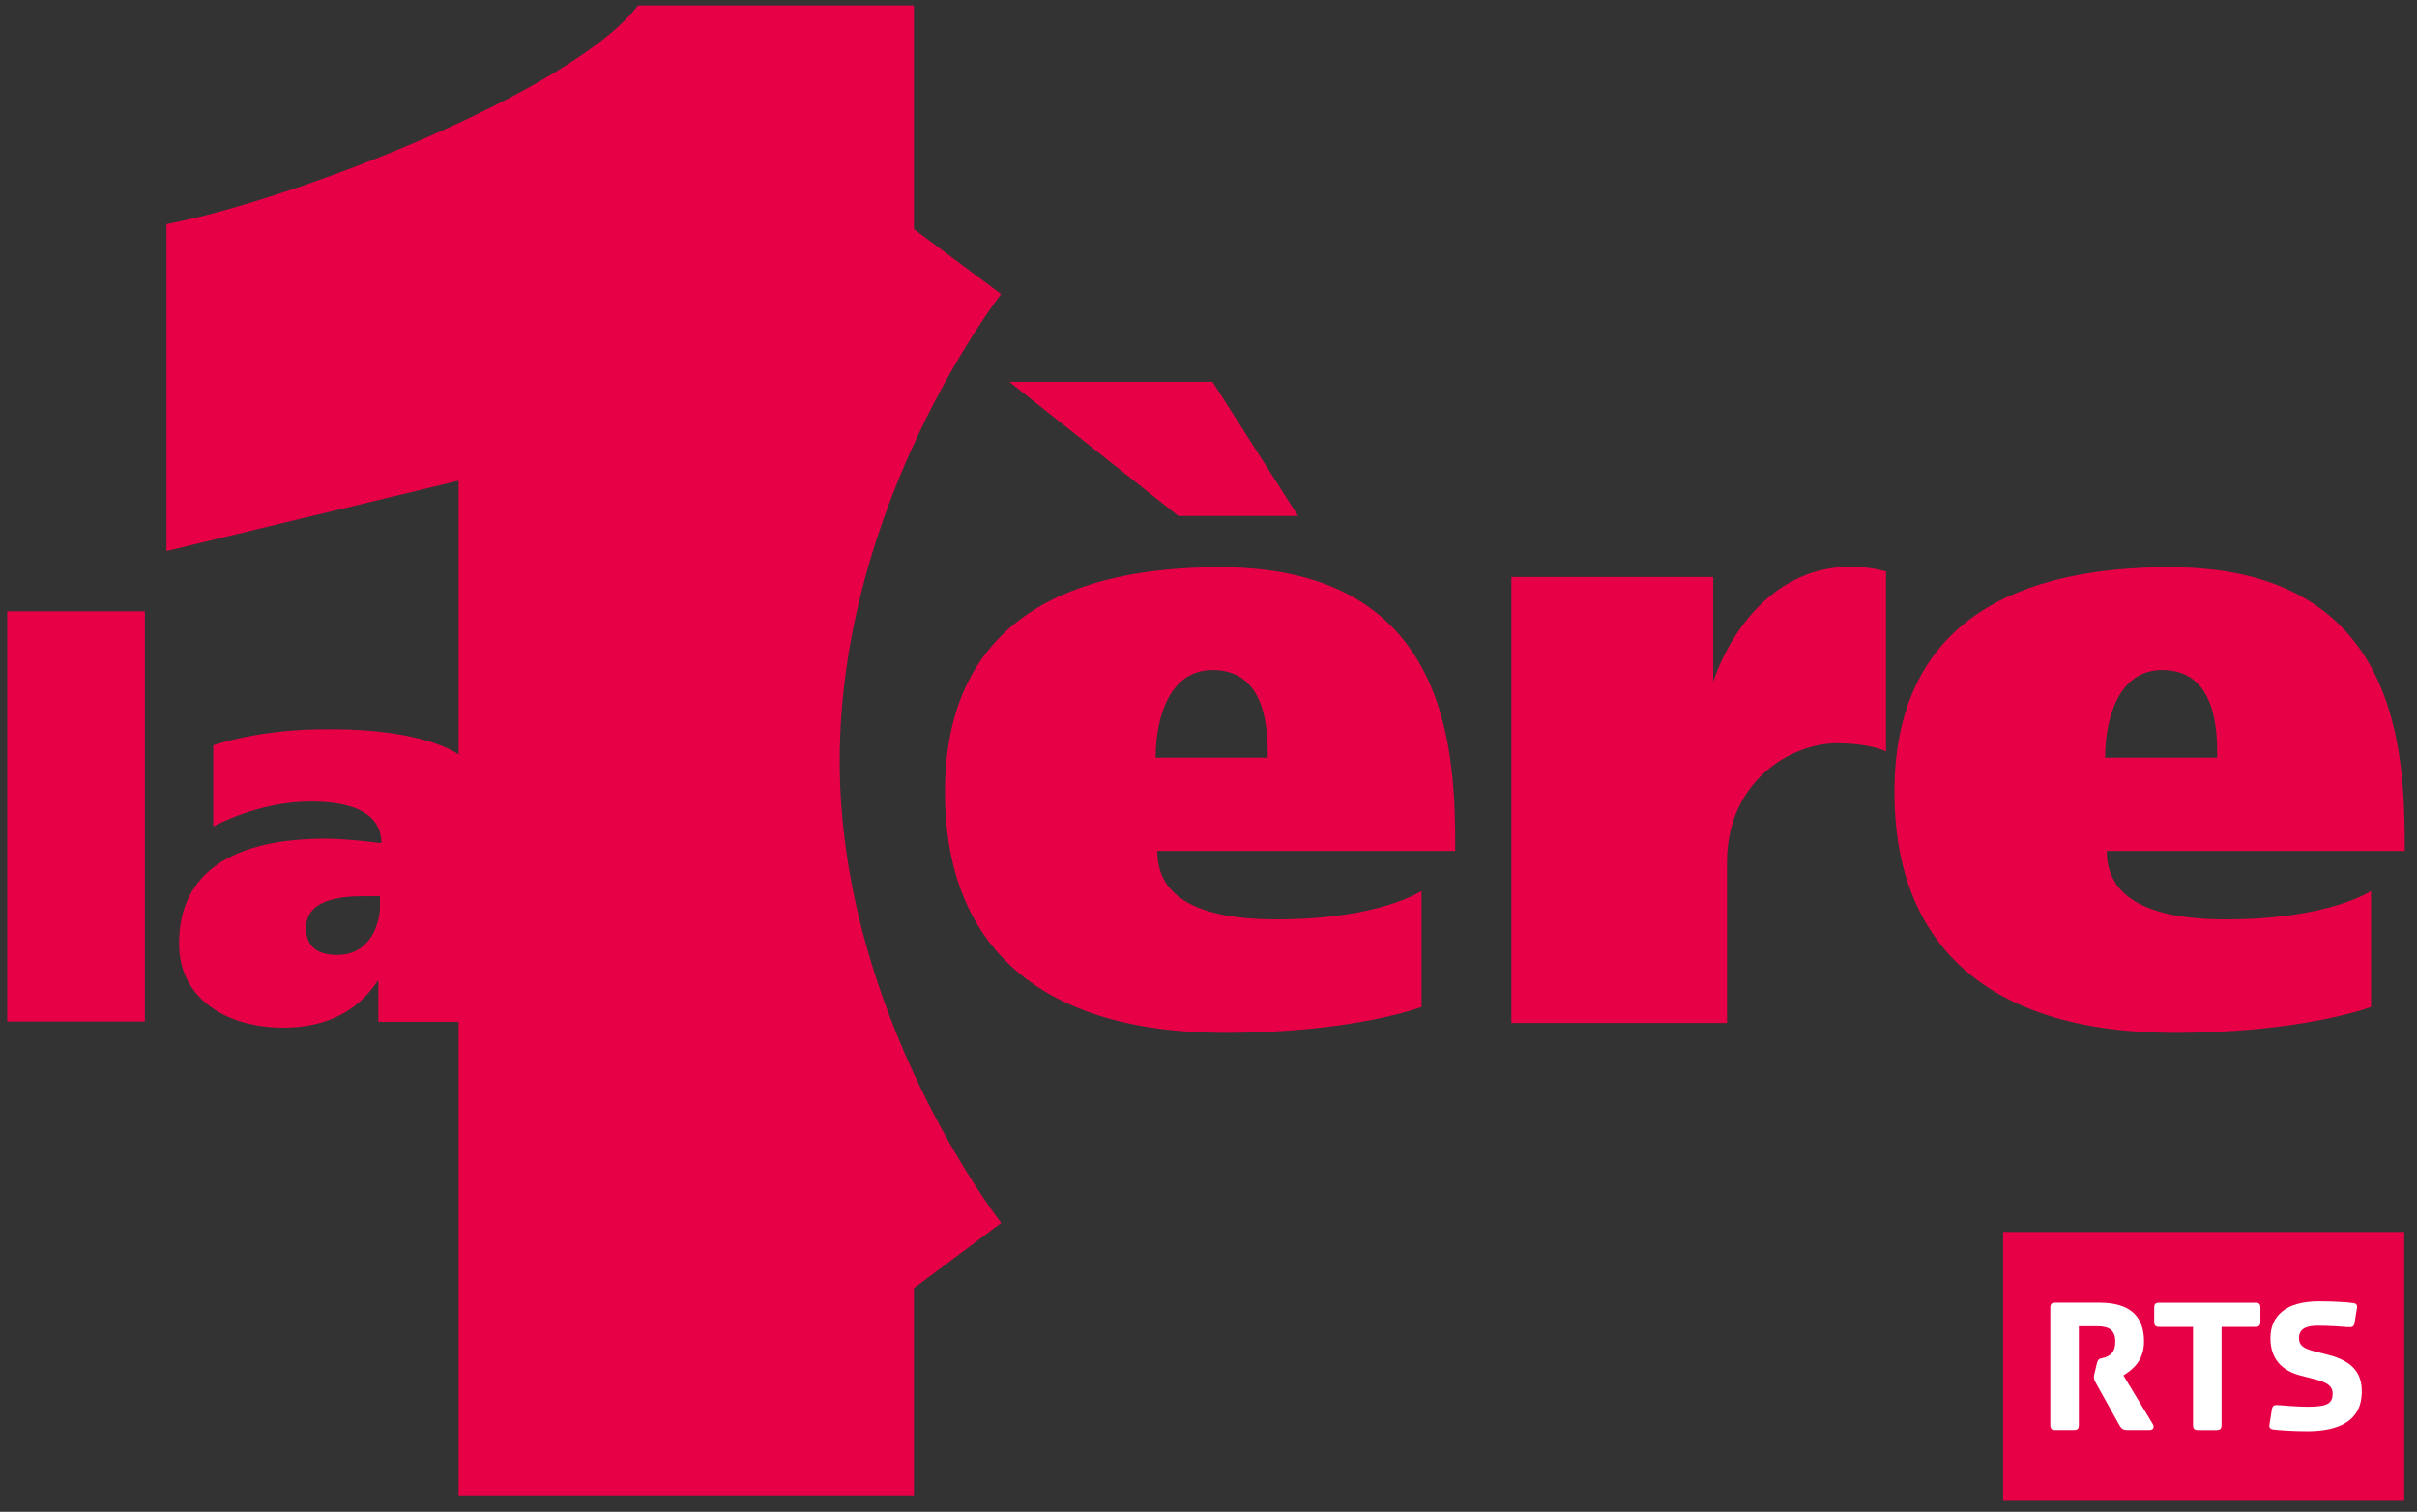
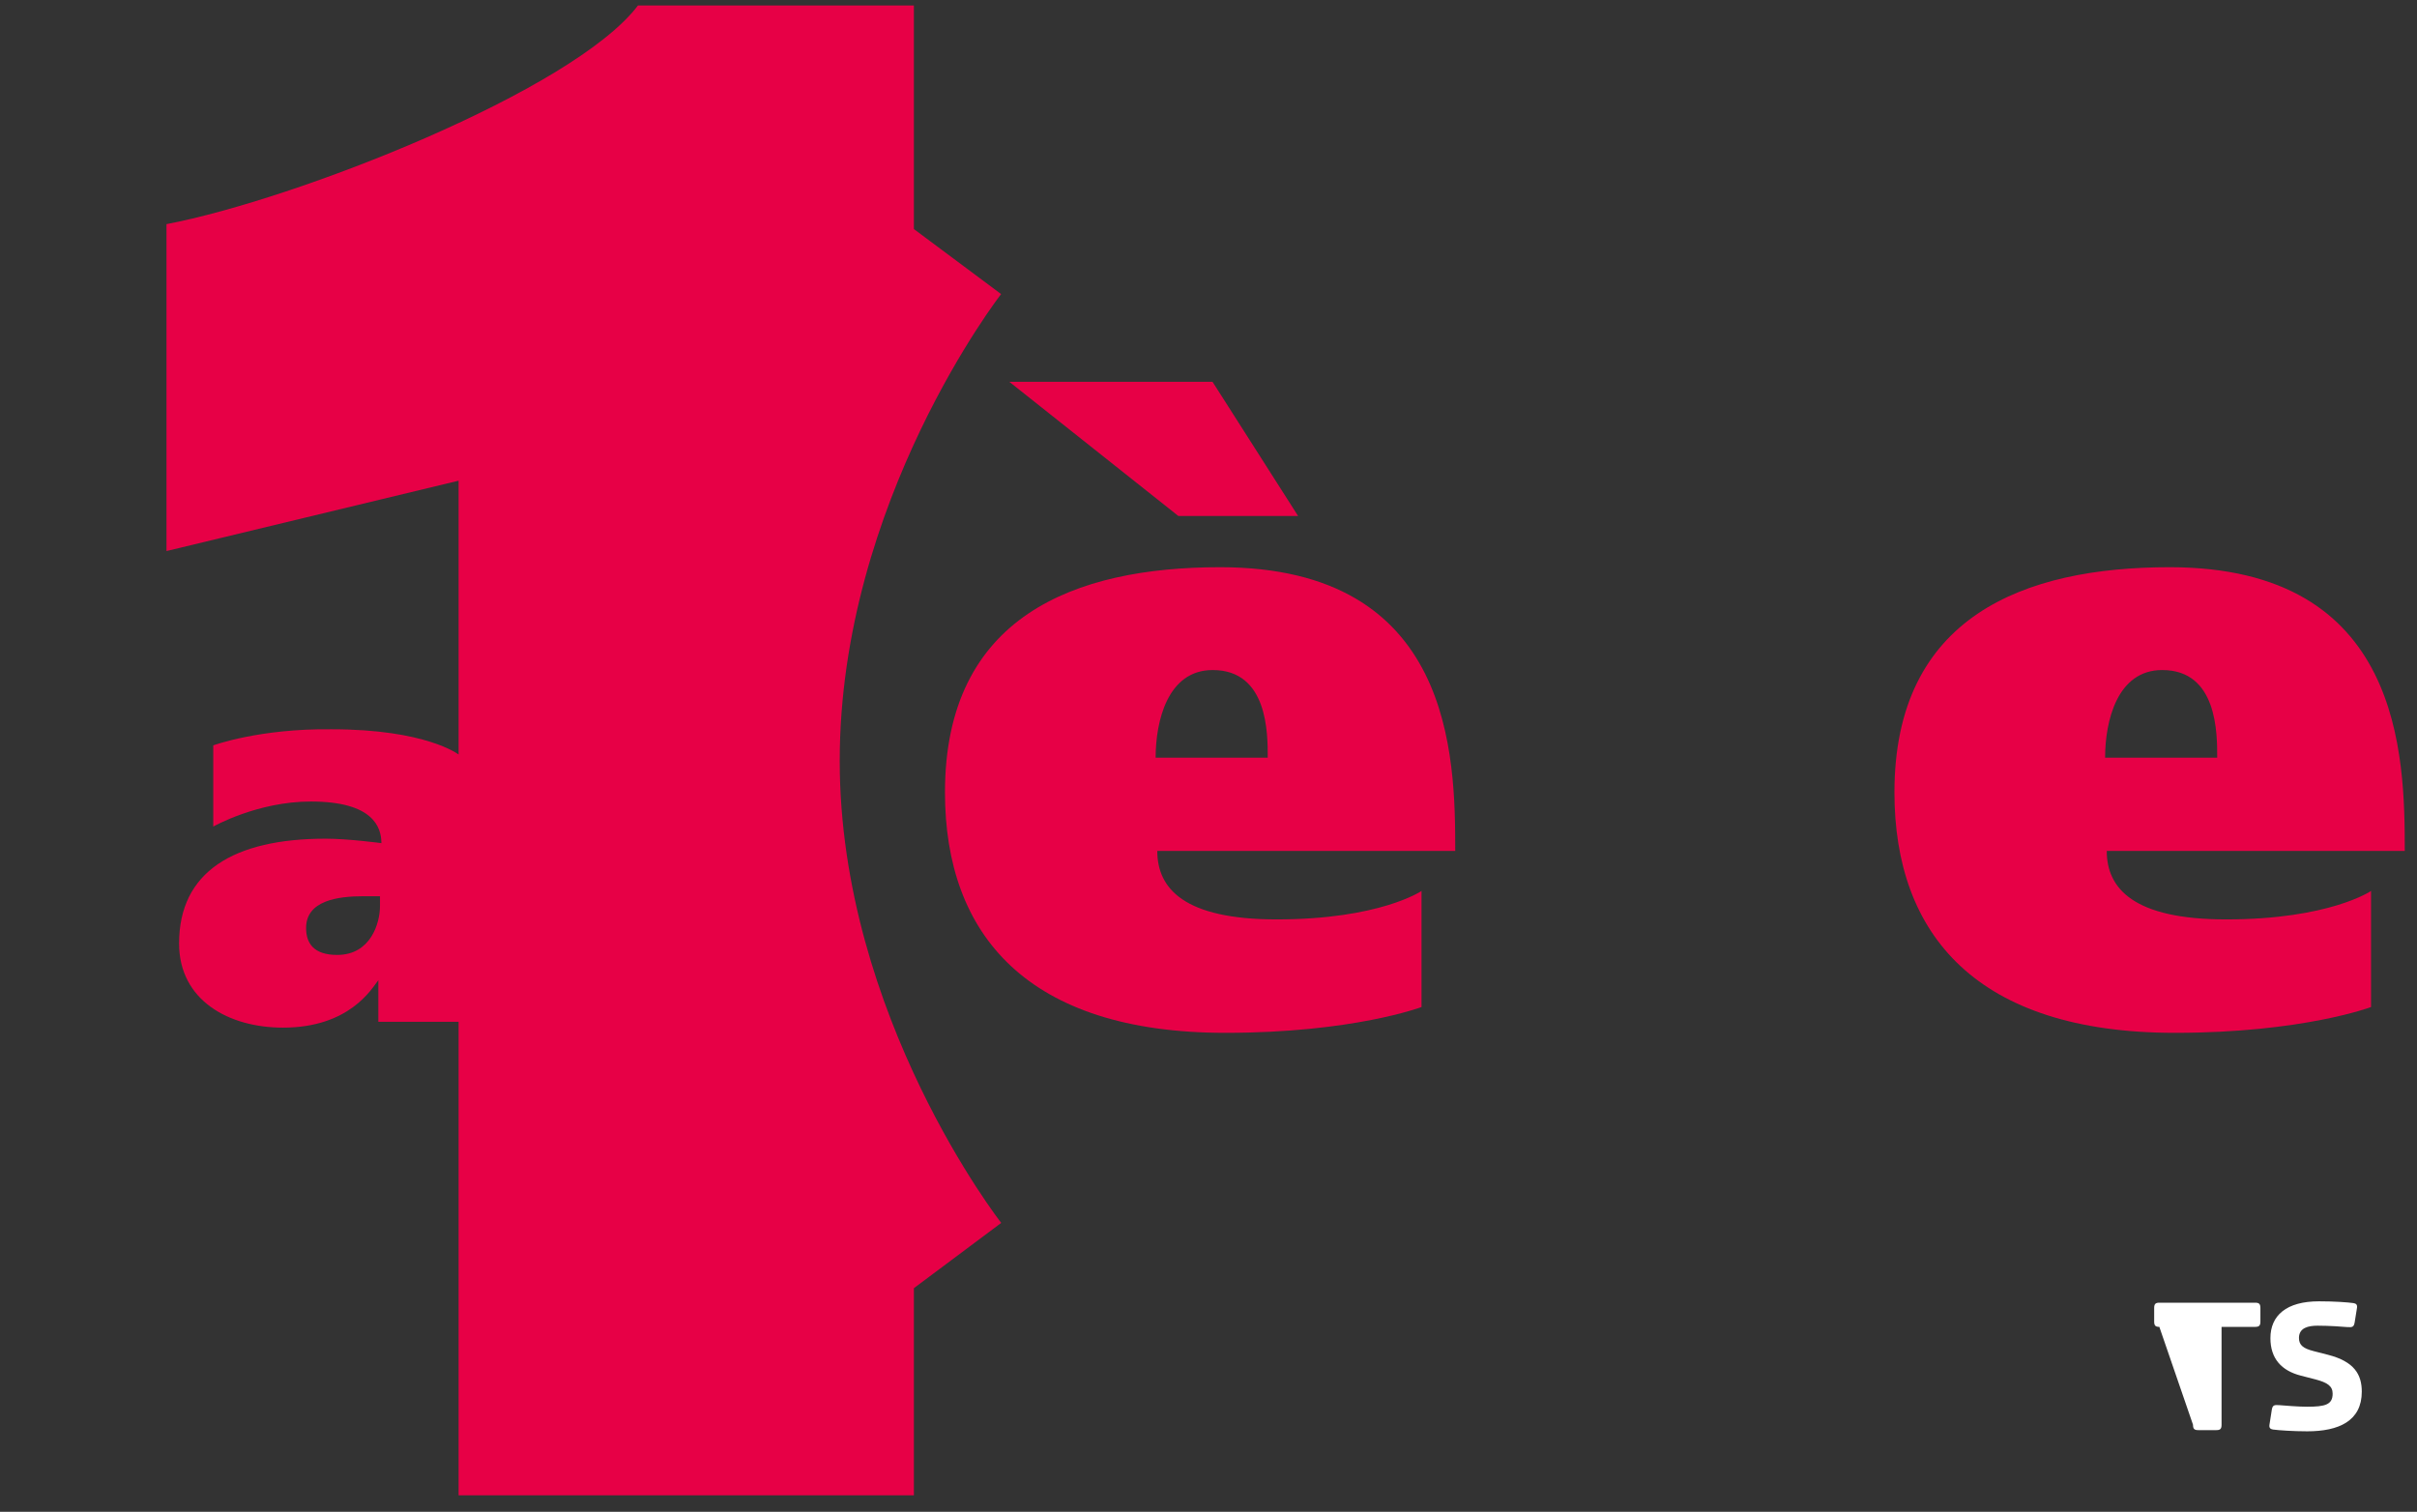
<svg xmlns="http://www.w3.org/2000/svg" xmlns:ns1="http://www.inkscape.org/namespaces/inkscape" xmlns:ns2="http://sodipodi.sourceforge.net/DTD/sodipodi-0.dtd" width="200" height="125.102" id="svg2" version="1.1" ns1:version="0.48.1 " ns2:docname="New document 1">
  <rect width="100%" height="100%" fill="#333333" stroke="none" />
  <defs id="defs4" />
  <ns2:namedview id="base" pagecolor="#ffffff" bordercolor="#666666" borderopacity="1.0" ns1:pageopacity="0.0" ns1:pageshadow="2" ns1:zoom="2.8319627" ns1:cx="154.97192" ns1:cy="73.267434" ns1:document-units="px" ns1:current-layer="layer1" showgrid="false" fit-margin-top="0.5" fit-margin-left="0.5" fit-margin-right="0.5" fit-margin-bottom="0.5" ns1:window-width="1285" ns1:window-height="1010" ns1:window-x="636" ns1:window-y="-19" ns1:window-maximized="0">
    <ns1:grid type="xygrid" id="grid2996" empspacing="5" visible="true" enabled="true" snapvisiblegridlinesonly="true" />
  </ns2:namedview>
  <g ns1:label="Layer 1" ns1:groupmode="layer" id="layer1" transform="translate(204.5,-764.54)">
    <g id="g3114" transform="matrix(0.155,0,0,0.155,-172.283,750.901)">
-       <path ns2:nodetypes="ccccc" ns1:connector-curvature="0" id="path2998" d="m -204,633.362 0,-219 73.5,0 0,219 z" style="fill:#e70046;fill-opacity:1;stroke:none" />
      <path id="path3000" d="m 132.719,90.938 c -34.516,45.461 -182.4,103.481 -251.688,116.719 l 0,174.531 155.938,-37.562 0,146.188 c 0,0 -17.328,-13.469 -67.688,-13.469 C -69.333,476.844 -94,485.938 -94,485.938 l 0,43.344 c 0,0 23.581,-13.375 52.062,-13.375 33.322,0 37.688,13.723 37.688,22.219 0,0 -17.633,-2.375 -29.719,-2.375 -49.194,0 -78.281,17.655 -78.281,55.938 0,30.458 26.661,44.938 55.438,44.938 35.417,0 47.319,-20.624 50.938,-25.344 l 0,22.219 42.844,0 0,252.812 243.062,0 0,-110.594 46.625,-34.844 c 0,0 -86.219,-110.277 -86.219,-246.688 C 240.438,355.713 326.594,245 326.594,245 l -46.562,-34.719 0,-119.344 -147.312,0 z m -146.438,475.531 8.719,0 0,5.25 c 0,9.049 -4.903,26.094 -22.844,26.094 -12.587,0 -16.594,-6.295 -16.594,-14.375 0,-14.621 16.775,-16.969 30.719,-16.969 z" style="fill:#e70046;fill-opacity:1;stroke:none" ns1:connector-curvature="0" />
      <path id="path3004" d="m 443.5,390.812 c -77.569,0 -146.875,26.232 -146.875,120.219 0,76.039 44.008,128.375 149.719,128.375 68.269,0 104.688,-13.781 104.688,-13.781 l 0,-61.969 c 0,0 -22.154,15.188 -77.344,15.188 -49.236,0 -63.719,-16.353 -63.719,-36.562 l 159.062,0 c 0,-50.744 -1.276,-151.469 -125.531,-151.469 z m -3.969,54.906 c 29.579,-0.015 29.406,33.971 29.406,46.781 l -59.844,0 c 0,-19.356 6.316,-46.781 30.438,-46.781 z" style="fill:#e70046;fill-opacity:1;stroke:none" ns1:connector-curvature="0" />
      <path id="path3008" d="m 950.406,390.812 c -77.569,0 -146.906,26.232 -146.906,120.219 0,76.039 44.008,128.375 149.719,128.375 68.269,0 104.719,-13.781 104.719,-13.781 l 0,-61.969 c 0,0 -22.154,15.188 -77.344,15.188 -49.236,0 -63.75,-16.353 -63.75,-36.562 l 159.094,0 c 0,-50.744 -1.276,-151.469 -125.531,-151.469 z m -3.969,54.906 c 29.579,-0.015 29.375,33.971 29.375,46.781 l -59.844,0 c 0,-19.356 6.348,-46.781 30.469,-46.781 z" style="fill:#e70046;fill-opacity:1;stroke:none" ns1:connector-curvature="0" />
      <path ns2:nodetypes="ccccc" ns1:connector-curvature="0" id="path3012" d="m 421.223,363.473 -90.262,-71.66 108.489,0 45.693,71.66 z" style="fill:#e70046;fill-opacity:1;stroke:none" />
-       <path ns2:nodetypes="ccccccccccc" ns1:connector-curvature="0" id="path3014" d="m 599.001,634.135 0,-238.078 107.74,0 0,55.93 c 6.447,-19.722 28.41,-61.423 73.533,-61.423 10.463,0 18.727,2.497 18.727,2.497 l 0,96.13 c 0,0 -8.087,-4.37 -26.342,-4.37 -24.344,0 -58.552,20.225 -58.552,63.546 l 0,85.768 z" style="fill:#e70046;fill-opacity:1;stroke:none" />
      <g transform="matrix(6.568,0,0,6.568,330.308,1180.611)" id="g3078">
        <g transform="matrix(0.538,0,0,0.538,80.879,-66.217)" id="g3105">
-           <path style="fill:#e70046;fill-opacity:1;fill-rule:nonzero;stroke:none" id="path3828" d="M 60.602,40.629 0,40.629 0,0 l 60.602,0 0,40.629 z" ns1:connector-curvature="0" />
-           <path style="fill:#ffffff;fill-opacity:1;fill-rule:nonzero;stroke:none" id="path3832" d="m 14.131,20.003 -0.3,1.256 c -0.09,0.359 -0.119,0.54 -0.119,0.659 0,0.299 0.089,0.539 0.299,0.899 l 3.562,6.407 c 0.299,0.51 0.54,0.718 1.258,0.718 l 3.263,0 c 0.42,0 0.929,-0.269 0.45,-1.019 l -4.371,-7.244 c 1.468,-0.927 3.114,-2.246 3.114,-5.15 0,-3.741 -2.096,-5.839 -6.707,-5.839 l -6.676,0 c -0.598,0 -0.776,0.21 -0.776,0.809 l 0,17.634 c 0,0.601 0.179,0.809 0.776,0.809 l 2.755,0 c 0.6,0 0.78,-0.207 0.78,-0.809 l 0,-14.879 2.842,0 c 1.796,0 2.665,0.659 2.665,2.336 0,1.525 -0.689,2.005 -1.379,2.304 -0.866,0.36 -1.166,-0.03 -1.435,1.109" ns1:connector-curvature="0" />
-           <path style="fill:#ffffff;fill-opacity:1;fill-rule:nonzero;stroke:none" id="path3836" d="m 28.689,29.134 c 0,0.6 0.18,0.809 0.779,0.809 l 2.754,0 c 0.6,0 0.779,-0.209 0.779,-0.809 l 0,-14.79 5.089,0 c 0.6,0 0.78,-0.209 0.78,-0.807 l 0,-2.036 c 0,-0.599 -0.18,-0.809 -0.78,-0.809 l -14.489,0 c -0.6,0 -0.78,0.21 -0.78,0.809 l 0,2.036 c 0,0.599 0.18,0.807 0.78,0.807 l 5.089,0 0,14.79 z" ns1:connector-curvature="0" />
+           <path style="fill:#ffffff;fill-opacity:1;fill-rule:nonzero;stroke:none" id="path3836" d="m 28.689,29.134 c 0,0.6 0.18,0.809 0.779,0.809 l 2.754,0 c 0.6,0 0.779,-0.209 0.779,-0.809 l 0,-14.79 5.089,0 c 0.6,0 0.78,-0.209 0.78,-0.807 l 0,-2.036 c 0,-0.599 -0.18,-0.809 -0.78,-0.809 l -14.489,0 c -0.6,0 -0.78,0.21 -0.78,0.809 l 0,2.036 c 0,0.599 0.18,0.807 0.78,0.807 z" ns1:connector-curvature="0" />
          <path style="fill:#ffffff;fill-opacity:1;fill-rule:nonzero;stroke:none" id="path3840" d="m 40.593,26.859 -0.36,2.305 c -0.059,0.45 0.15,0.629 0.539,0.689 0.869,0.12 3.054,0.269 5.18,0.269 4.76,0 8.234,-1.556 8.234,-5.987 0,-2.605 -1.139,-4.551 -5.09,-5.569 L 46.88,17.997 c -1.496,-0.389 -2.185,-0.868 -2.185,-1.975 0,-1.558 1.438,-1.857 2.815,-1.857 1.856,0 3.741,0.15 4.49,0.211 0.777,0.059 0.988,-0.031 1.107,-0.691 l 0.36,-2.244 c 0.06,-0.449 -0.15,-0.629 -0.54,-0.689 -0.868,-0.12 -2.784,-0.269 -5.209,-0.269 -4.939,0 -7.335,2.155 -7.335,5.567 0,3.085 1.676,4.91 4.581,5.657 l 2.215,0.57 c 1.826,0.479 2.604,1.019 2.604,2.156 0,1.676 -1.137,1.976 -3.891,1.976 -1.259,0 -3.444,-0.18 -4.192,-0.24 -0.777,-0.06 -0.988,0.029 -1.106,0.689" ns1:connector-curvature="0" />
        </g>
      </g>
    </g>
  </g>
</svg>